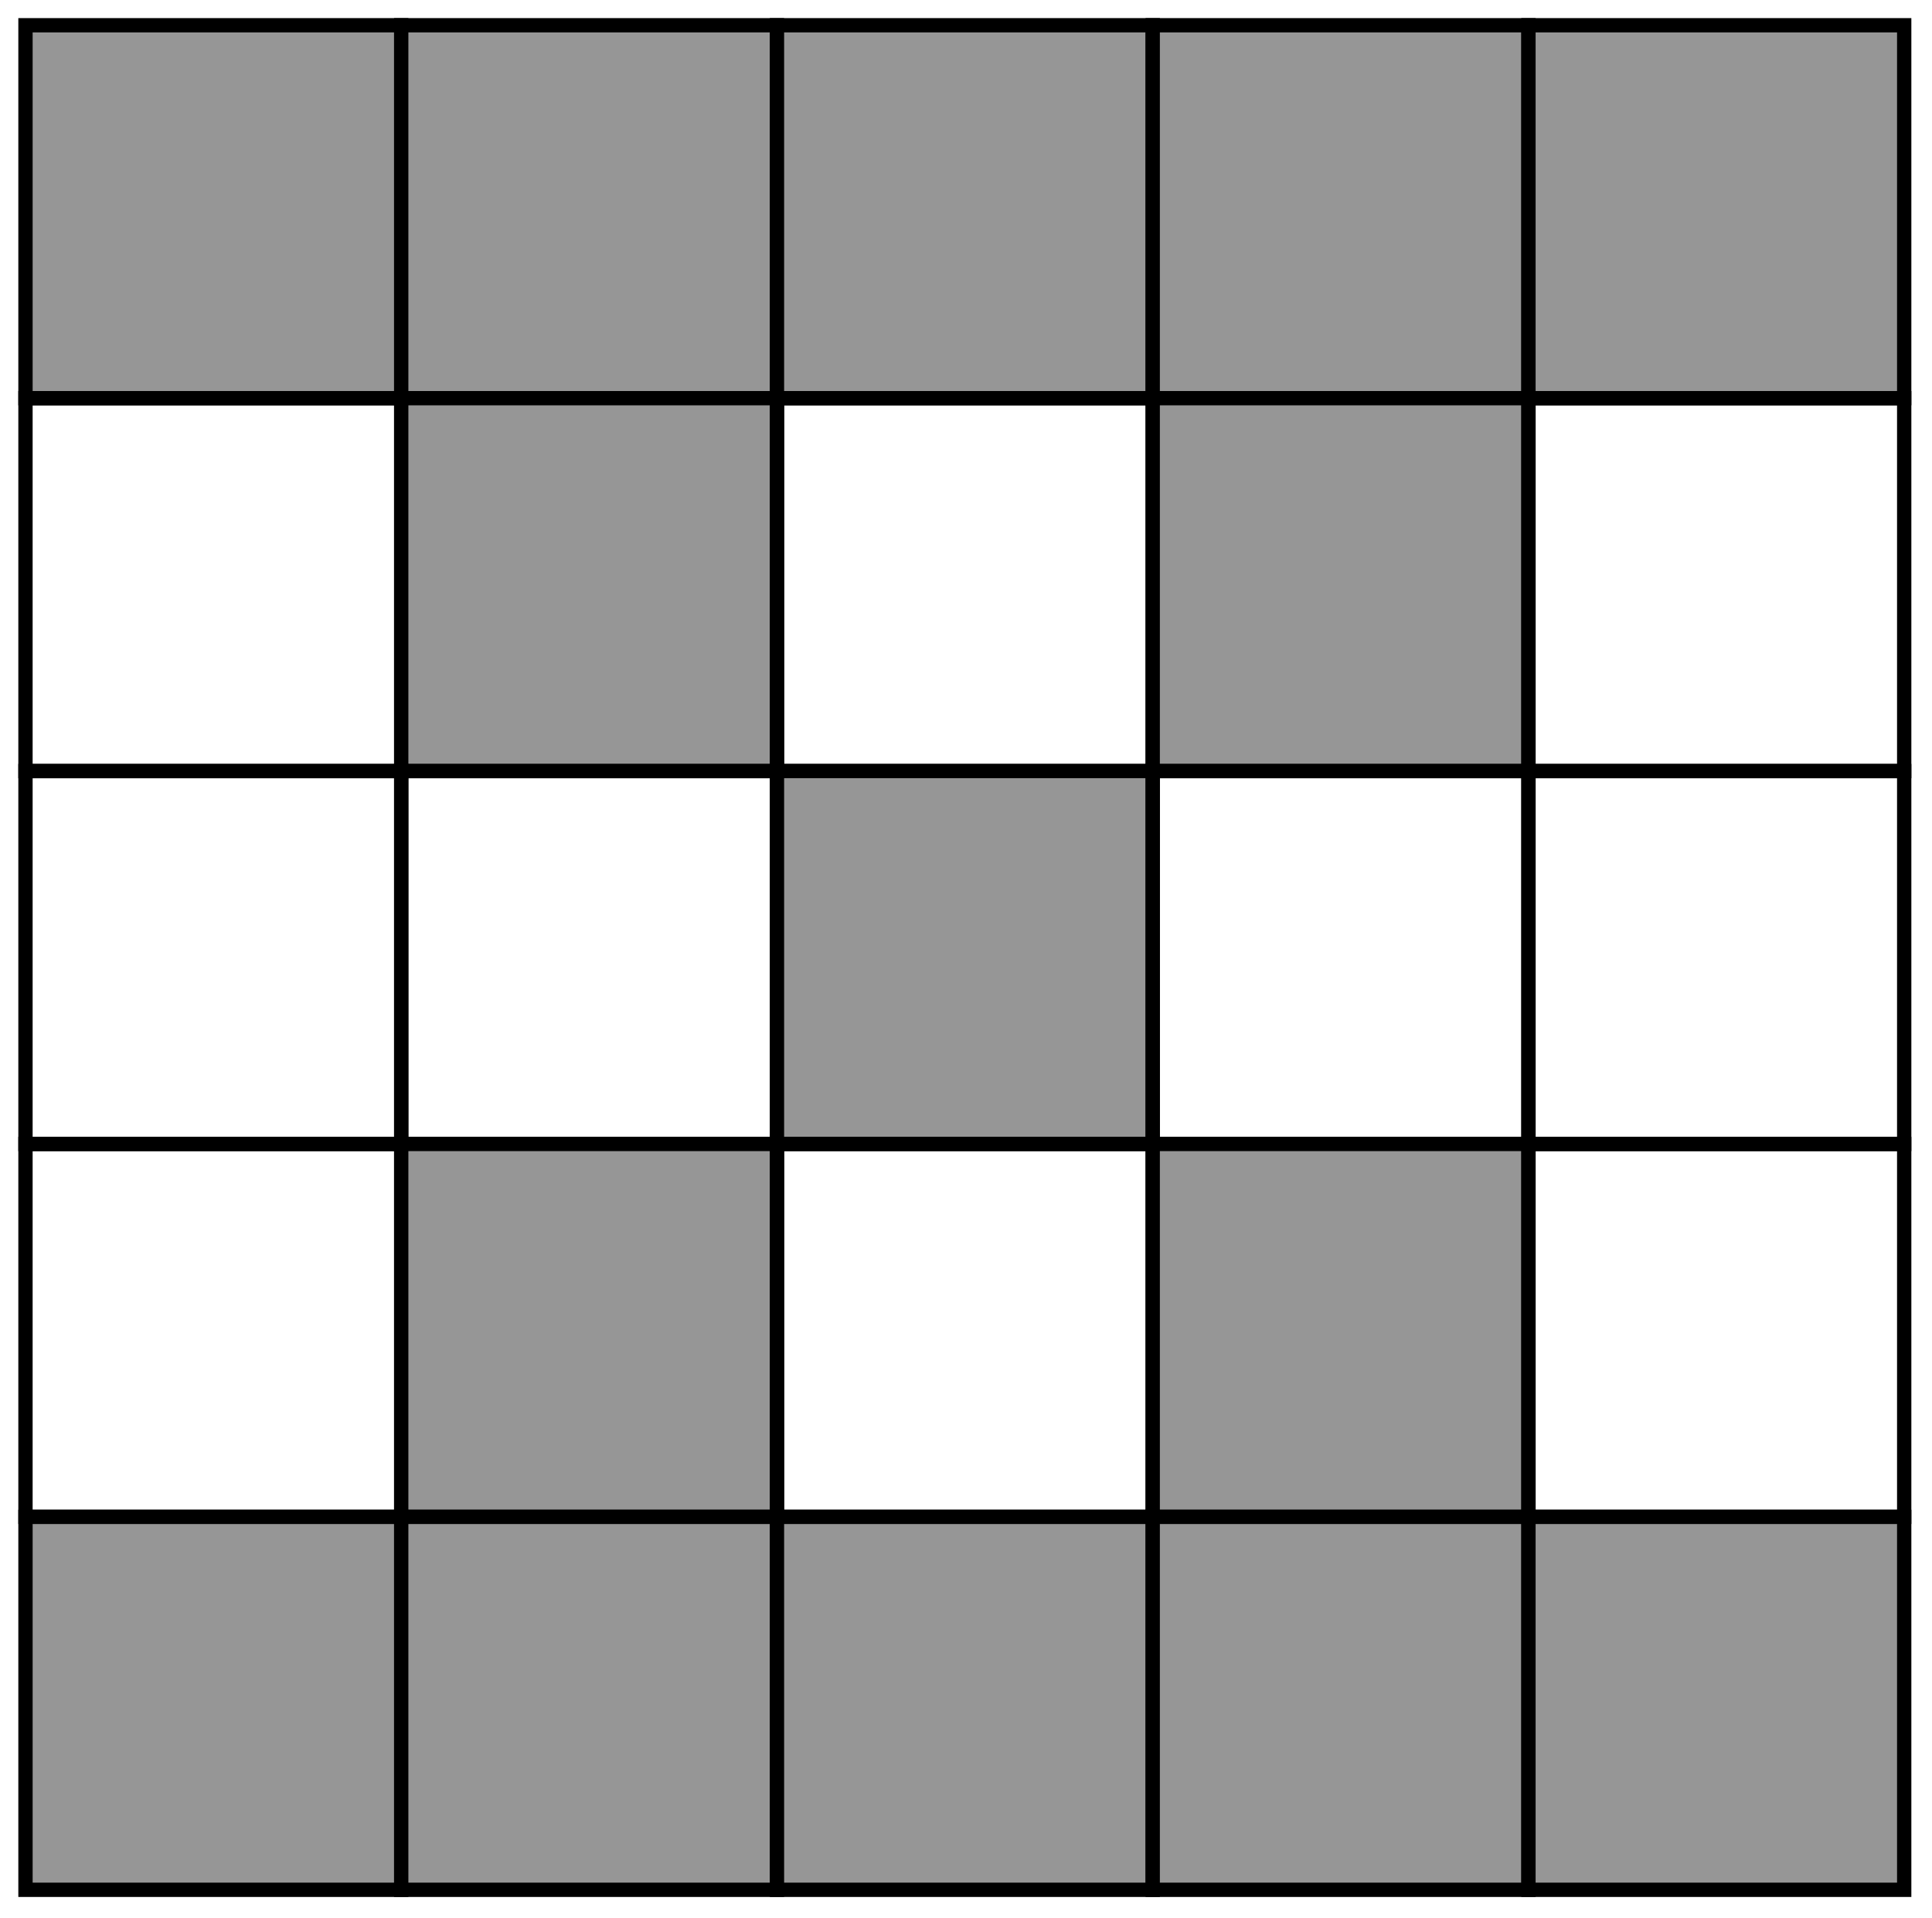
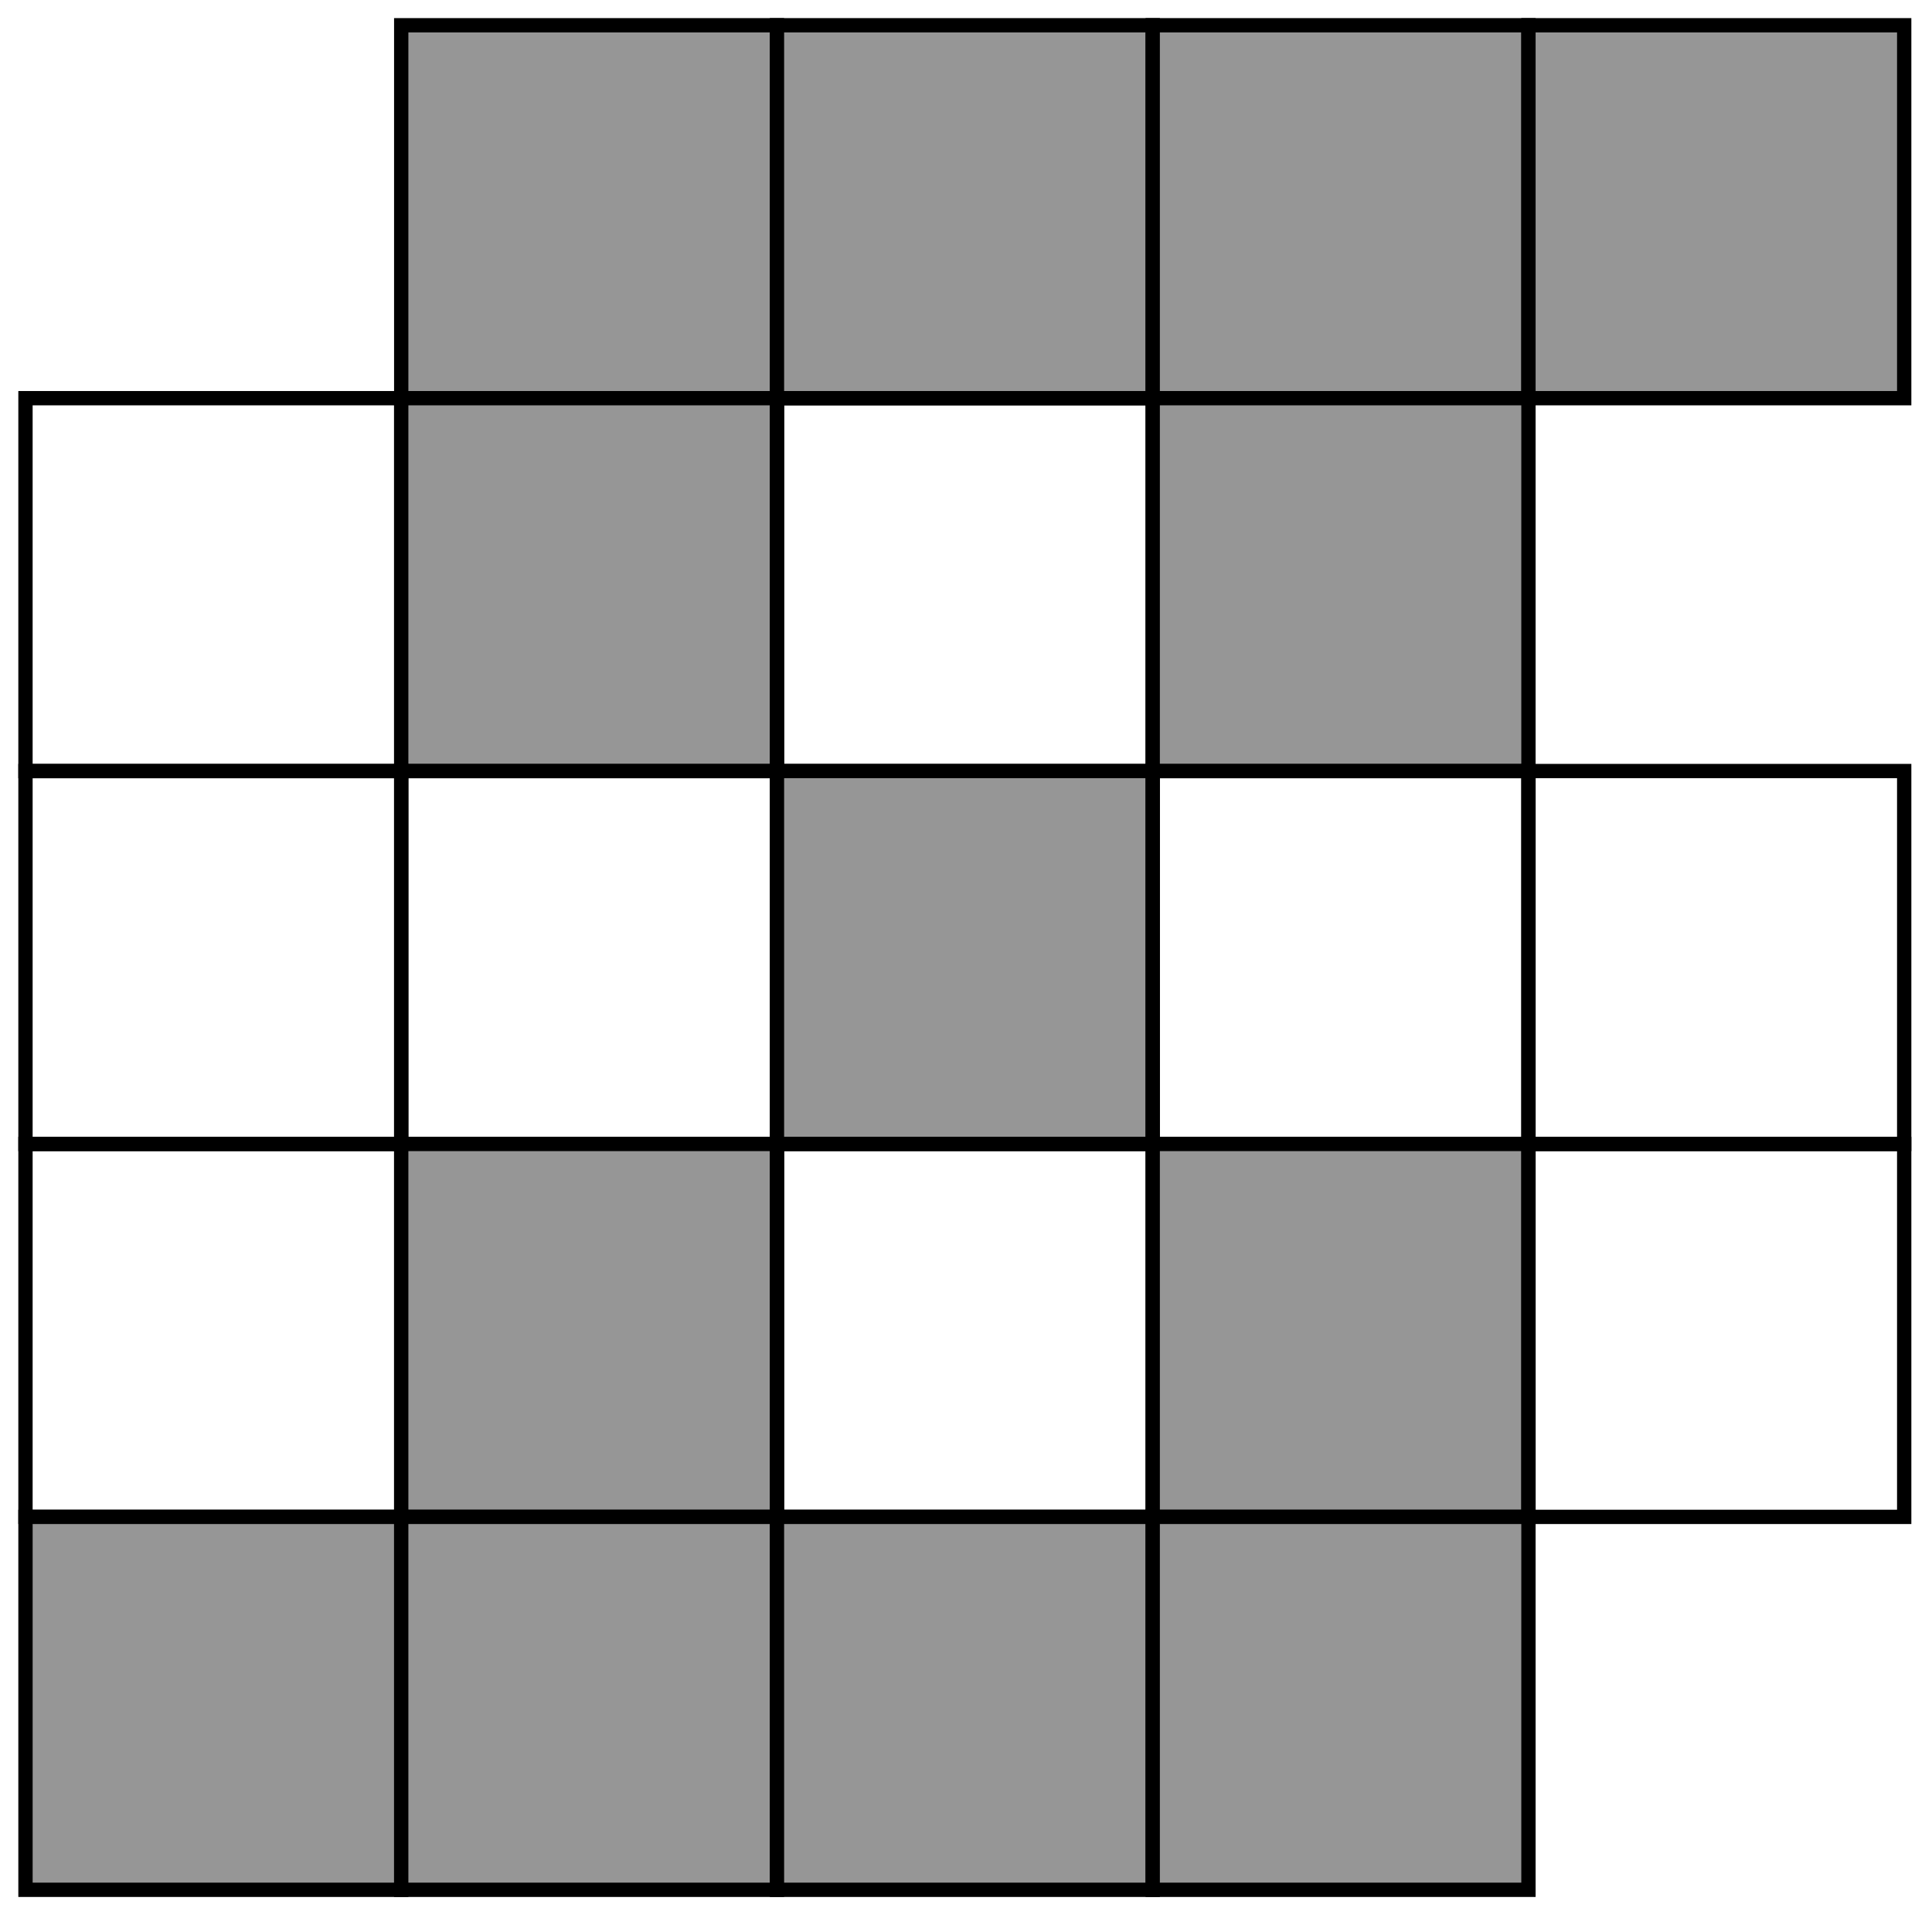
<svg xmlns="http://www.w3.org/2000/svg" xmlns:ns1="http://www.inkscape.org/namespaces/inkscape" xmlns:ns2="http://sodipodi.sourceforge.net/DTD/sodipodi-0.dtd" width="35.787mm" height="35.53mm" viewBox="0 0 35.787 35.53" version="1.1" id="svg8" ns1:version="0.92.2 (5c3e80d, 2017-08-06)" ns2:docname="NAPX-I2-17 v1b.svg">
  <ns2:namedview id="base" pagecolor="#ffffff" bordercolor="#666666" borderopacity="1.0" ns1:pageopacity="0.0" ns1:pageshadow="2" ns1:zoom="1.979899" ns1:cx="66.467216" ns1:cy="53.901902" ns1:document-units="mm" ns1:current-layer="layer1" showgrid="false" ns1:window-width="1366" ns1:window-height="715" ns1:window-x="-8" ns1:window-y="22" ns1:window-maximized="1" />
  <defs id="defs2" />
  <g id="layer1" ns1:groupmode="layer" ns1:label="Layer 1" transform="translate(-9.402,-7.943)">
    <g id="g118">
      <g id="g88">
        <g id="g59">
-           <rect rx="6.3166888e-019" y="8.411" x="9.874" height="6.908" width="6.96" id="rect862" style="opacity:1;fill:#969696;fill-opacity:1;fill-rule:nonzero;stroke:#000000;stroke-width:0.265;stroke-miterlimit:4;stroke-dasharray:none;stroke-dashoffset:0;stroke-opacity:1" />
          <rect style="opacity:1;fill:#969696;fill-opacity:1;fill-rule:nonzero;stroke:#000000;stroke-width:0.265;stroke-miterlimit:4;stroke-dasharray:none;stroke-dashoffset:0;stroke-opacity:1" id="rect864" width="6.96" height="6.908" x="16.834" y="8.411" rx="6.3166888e-019" />
          <rect rx="6.3166888e-019" y="8.411" x="23.794" height="6.908" width="6.96" id="rect866" style="opacity:1;fill:#969696;fill-opacity:1;fill-rule:nonzero;stroke:#000000;stroke-width:0.265;stroke-miterlimit:4;stroke-dasharray:none;stroke-dashoffset:0;stroke-opacity:1" />
          <rect style="opacity:1;fill:#969696;fill-opacity:1;fill-rule:nonzero;stroke:#000000;stroke-width:0.265;stroke-miterlimit:4;stroke-dasharray:none;stroke-dashoffset:0;stroke-opacity:1" id="rect868" width="6.96" height="6.908" x="30.754" y="8.411" rx="6.3166888e-019" />
          <rect rx="6.3166888e-019" y="8.411" x="37.714" height="6.908" width="6.96" id="rect870" style="opacity:1;fill:#969696;fill-opacity:1;fill-rule:nonzero;stroke:#000000;stroke-width:0.265;stroke-miterlimit:4;stroke-dasharray:none;stroke-dashoffset:0;stroke-opacity:1" />
          <rect style="opacity:1;fill:none;fill-opacity:1;fill-rule:nonzero;stroke:#000000;stroke-width:0.265;stroke-miterlimit:4;stroke-dasharray:none;stroke-dashoffset:0;stroke-opacity:1" id="rect872" width="6.96" height="6.908" x="9.874" y="15.319" rx="6.3166888e-019" />
          <rect rx="6.3166888e-019" y="15.319" x="16.834" height="6.908" width="6.96" id="rect874" style="opacity:1;fill:#969696;fill-opacity:1;fill-rule:nonzero;stroke:#000000;stroke-width:0.265;stroke-miterlimit:4;stroke-dasharray:none;stroke-dashoffset:0;stroke-opacity:1" />
          <rect style="opacity:1;fill:none;fill-opacity:1;fill-rule:nonzero;stroke:#000000;stroke-width:0.265;stroke-miterlimit:4;stroke-dasharray:none;stroke-dashoffset:0;stroke-opacity:1" id="rect876" width="6.96" height="6.908" x="23.794" y="15.319" rx="6.3166888e-019" />
          <rect rx="6.3166888e-019" y="15.319" x="30.754" height="6.908" width="6.96" id="rect878" style="opacity:1;fill:#969696;fill-opacity:1;fill-rule:nonzero;stroke:#000000;stroke-width:0.265;stroke-miterlimit:4;stroke-dasharray:none;stroke-dashoffset:0;stroke-opacity:1" />
-           <rect style="opacity:1;fill:none;fill-opacity:1;fill-rule:nonzero;stroke:#000000;stroke-width:0.265;stroke-miterlimit:4;stroke-dasharray:none;stroke-dashoffset:0;stroke-opacity:1" id="rect880" width="6.96" height="6.908" x="37.714" y="15.319" rx="6.3166888e-019" />
          <rect rx="6.3166888e-019" y="22.226" x="9.874" height="6.908" width="6.96" id="rect882" style="opacity:1;fill:none;fill-opacity:1;fill-rule:nonzero;stroke:#000000;stroke-width:0.265;stroke-miterlimit:4;stroke-dasharray:none;stroke-dashoffset:0;stroke-opacity:1" />
          <rect style="opacity:1;fill:none;fill-opacity:1;fill-rule:nonzero;stroke:#000000;stroke-width:0.265;stroke-miterlimit:4;stroke-dasharray:none;stroke-dashoffset:0;stroke-opacity:1" id="rect884" width="6.96" height="6.908" x="16.834" y="22.226" rx="6.3166888e-019" />
          <rect rx="6.3166888e-019" y="22.226" x="23.794" height="6.908" width="6.96" id="rect886" style="opacity:1;fill:#969696;fill-opacity:1;fill-rule:nonzero;stroke:#000000;stroke-width:0.265;stroke-miterlimit:4;stroke-dasharray:none;stroke-dashoffset:0;stroke-opacity:1" />
          <rect style="opacity:1;fill:none;fill-opacity:1;fill-rule:nonzero;stroke:#000000;stroke-width:0.265;stroke-miterlimit:4;stroke-dasharray:none;stroke-dashoffset:0;stroke-opacity:1" id="rect888" width="6.96" height="6.908" x="30.754" y="22.226" rx="6.3166888e-019" />
          <rect rx="6.3166888e-019" y="22.226" x="37.714" height="6.908" width="6.96" id="rect890" style="opacity:1;fill:none;fill-opacity:1;fill-rule:nonzero;stroke:#000000;stroke-width:0.265;stroke-miterlimit:4;stroke-dasharray:none;stroke-dashoffset:0;stroke-opacity:1" />
          <rect style="opacity:1;fill:none;fill-opacity:1;fill-rule:nonzero;stroke:#000000;stroke-width:0.265;stroke-miterlimit:4;stroke-dasharray:none;stroke-dashoffset:0;stroke-opacity:1" id="rect892" width="6.96" height="6.908" x="9.874" y="29.134" rx="6.3166888e-019" />
          <rect rx="6.3166888e-019" y="29.134" x="16.834" height="6.908" width="6.96" id="rect894" style="opacity:1;fill:#969696;fill-opacity:1;fill-rule:nonzero;stroke:#000000;stroke-width:0.265;stroke-miterlimit:4;stroke-dasharray:none;stroke-dashoffset:0;stroke-opacity:1" />
          <rect style="opacity:1;fill:none;fill-opacity:1;fill-rule:nonzero;stroke:#000000;stroke-width:0.265;stroke-miterlimit:4;stroke-dasharray:none;stroke-dashoffset:0;stroke-opacity:1" id="rect896" width="6.96" height="6.908" x="23.794" y="29.134" rx="6.3166888e-019" />
          <rect rx="6.3166888e-019" y="29.134" x="30.754" height="6.908" width="6.96" id="rect898" style="opacity:1;fill:#969696;fill-opacity:1;fill-rule:nonzero;stroke:#000000;stroke-width:0.265;stroke-miterlimit:4;stroke-dasharray:none;stroke-dashoffset:0;stroke-opacity:1" />
          <rect style="opacity:1;fill:none;fill-opacity:1;fill-rule:nonzero;stroke:#000000;stroke-width:0.265;stroke-miterlimit:4;stroke-dasharray:none;stroke-dashoffset:0;stroke-opacity:1" id="rect900" width="6.96" height="6.908" x="37.714" y="29.134" rx="6.3166888e-019" />
          <rect rx="6.3166888e-019" y="36.042" x="9.874" height="6.908" width="6.96" id="rect902" style="opacity:1;fill:#969696;fill-opacity:1;fill-rule:nonzero;stroke:#000000;stroke-width:0.265;stroke-miterlimit:4;stroke-dasharray:none;stroke-dashoffset:0;stroke-opacity:1" />
          <rect style="opacity:1;fill:#969696;fill-opacity:1;fill-rule:nonzero;stroke:#000000;stroke-width:0.265;stroke-miterlimit:4;stroke-dasharray:none;stroke-dashoffset:0;stroke-opacity:1" id="rect904" width="6.96" height="6.908" x="16.834" y="36.042" rx="6.3166888e-019" />
          <rect rx="6.3166888e-019" y="36.042" x="23.794" height="6.908" width="6.96" id="rect906" style="opacity:1;fill:#969696;fill-opacity:1;fill-rule:nonzero;stroke:#000000;stroke-width:0.265;stroke-miterlimit:4;stroke-dasharray:none;stroke-dashoffset:0;stroke-opacity:1" />
          <rect style="opacity:1;fill:#969696;fill-opacity:1;fill-rule:nonzero;stroke:#000000;stroke-width:0.265;stroke-miterlimit:4;stroke-dasharray:none;stroke-dashoffset:0;stroke-opacity:1" id="rect908" width="6.96" height="6.908" x="30.754" y="36.042" rx="6.3166888e-019" />
-           <rect rx="6.3166888e-019" y="36.042" x="37.714" height="6.908" width="6.96" id="rect910" style="opacity:1;fill:#969696;fill-opacity:1;fill-rule:nonzero;stroke:#000000;stroke-width:0.265;stroke-miterlimit:4;stroke-dasharray:none;stroke-dashoffset:0;stroke-opacity:1" />
-           <rect rx="5.3880394e-019" y="7.943" x="9.402" height="35.53" width="35.787" id="rect912" style="opacity:1;fill:none;fill-opacity:1;fill-rule:nonzero;stroke:none;stroke-width:0.226;stroke-miterlimit:4;stroke-dasharray:none;stroke-dashoffset:0;stroke-opacity:1" />
        </g>
      </g>
    </g>
  </g>
</svg>